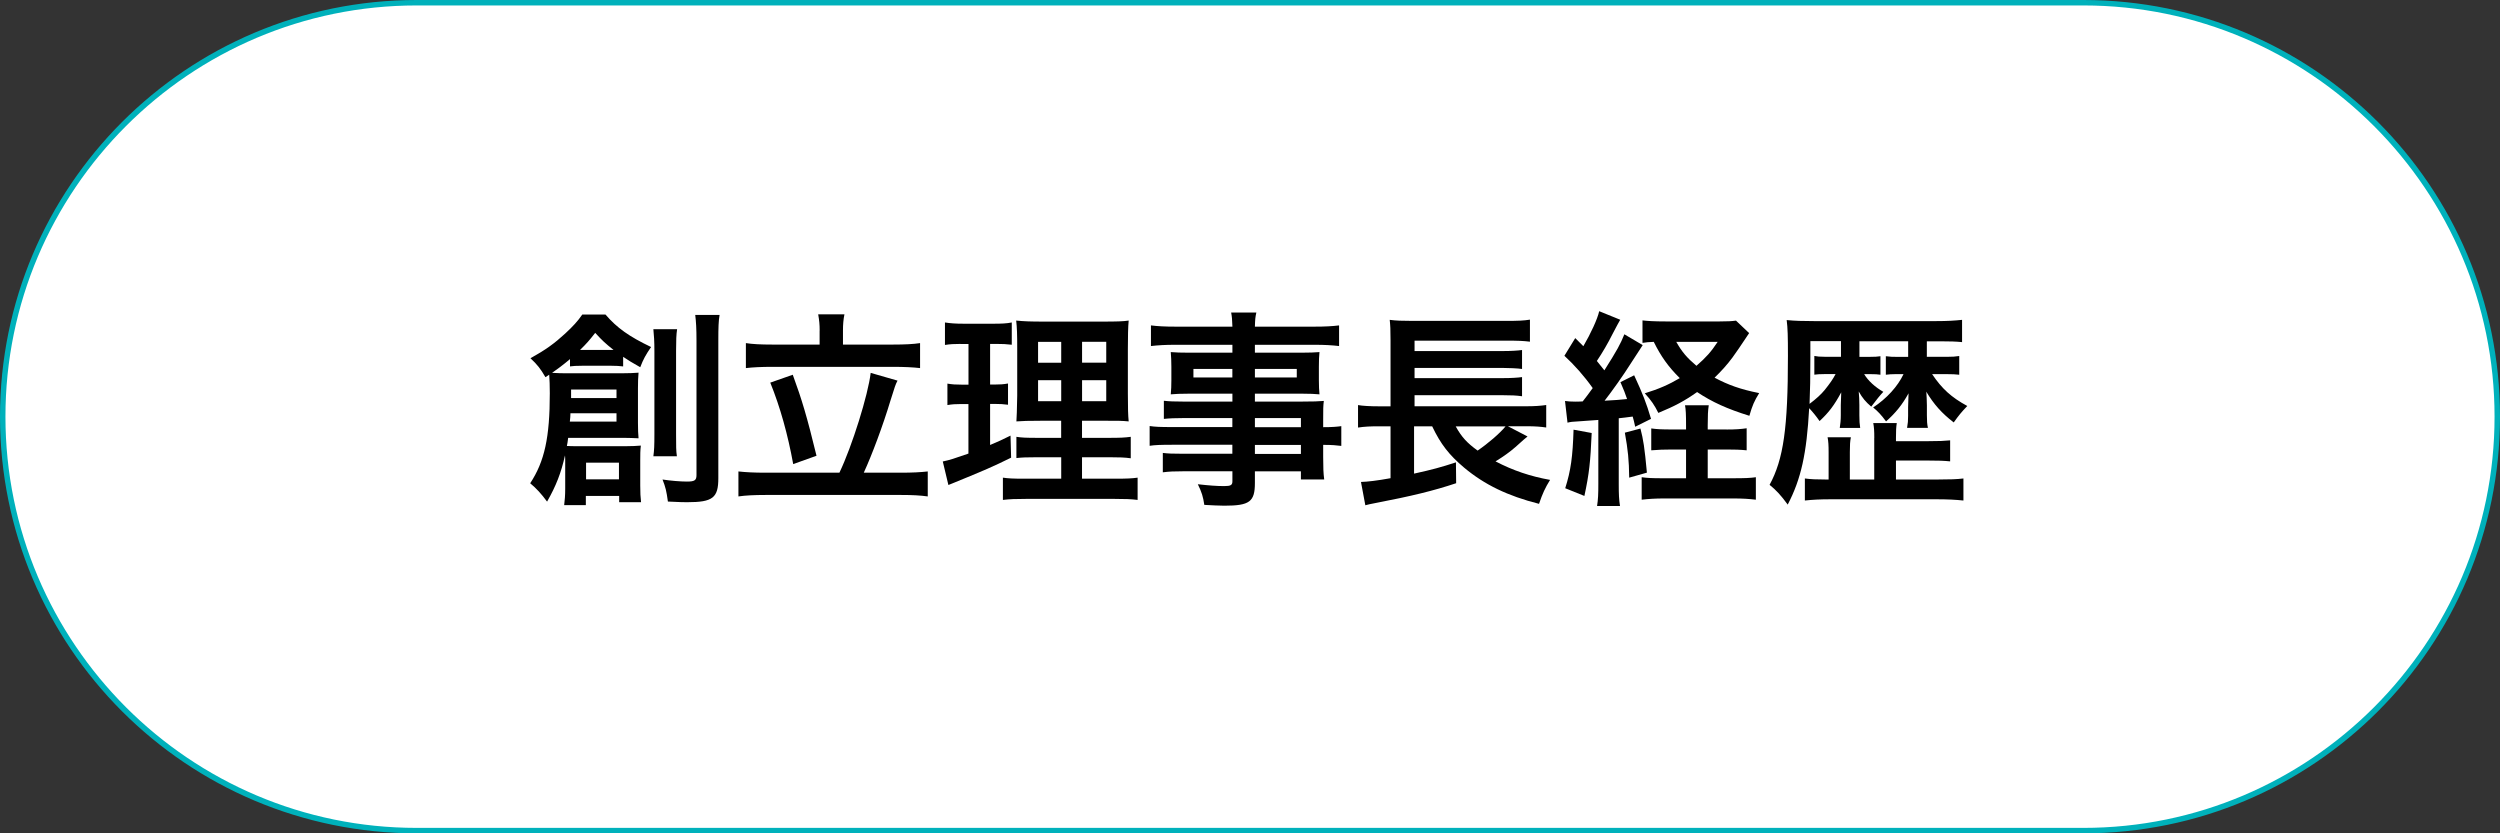
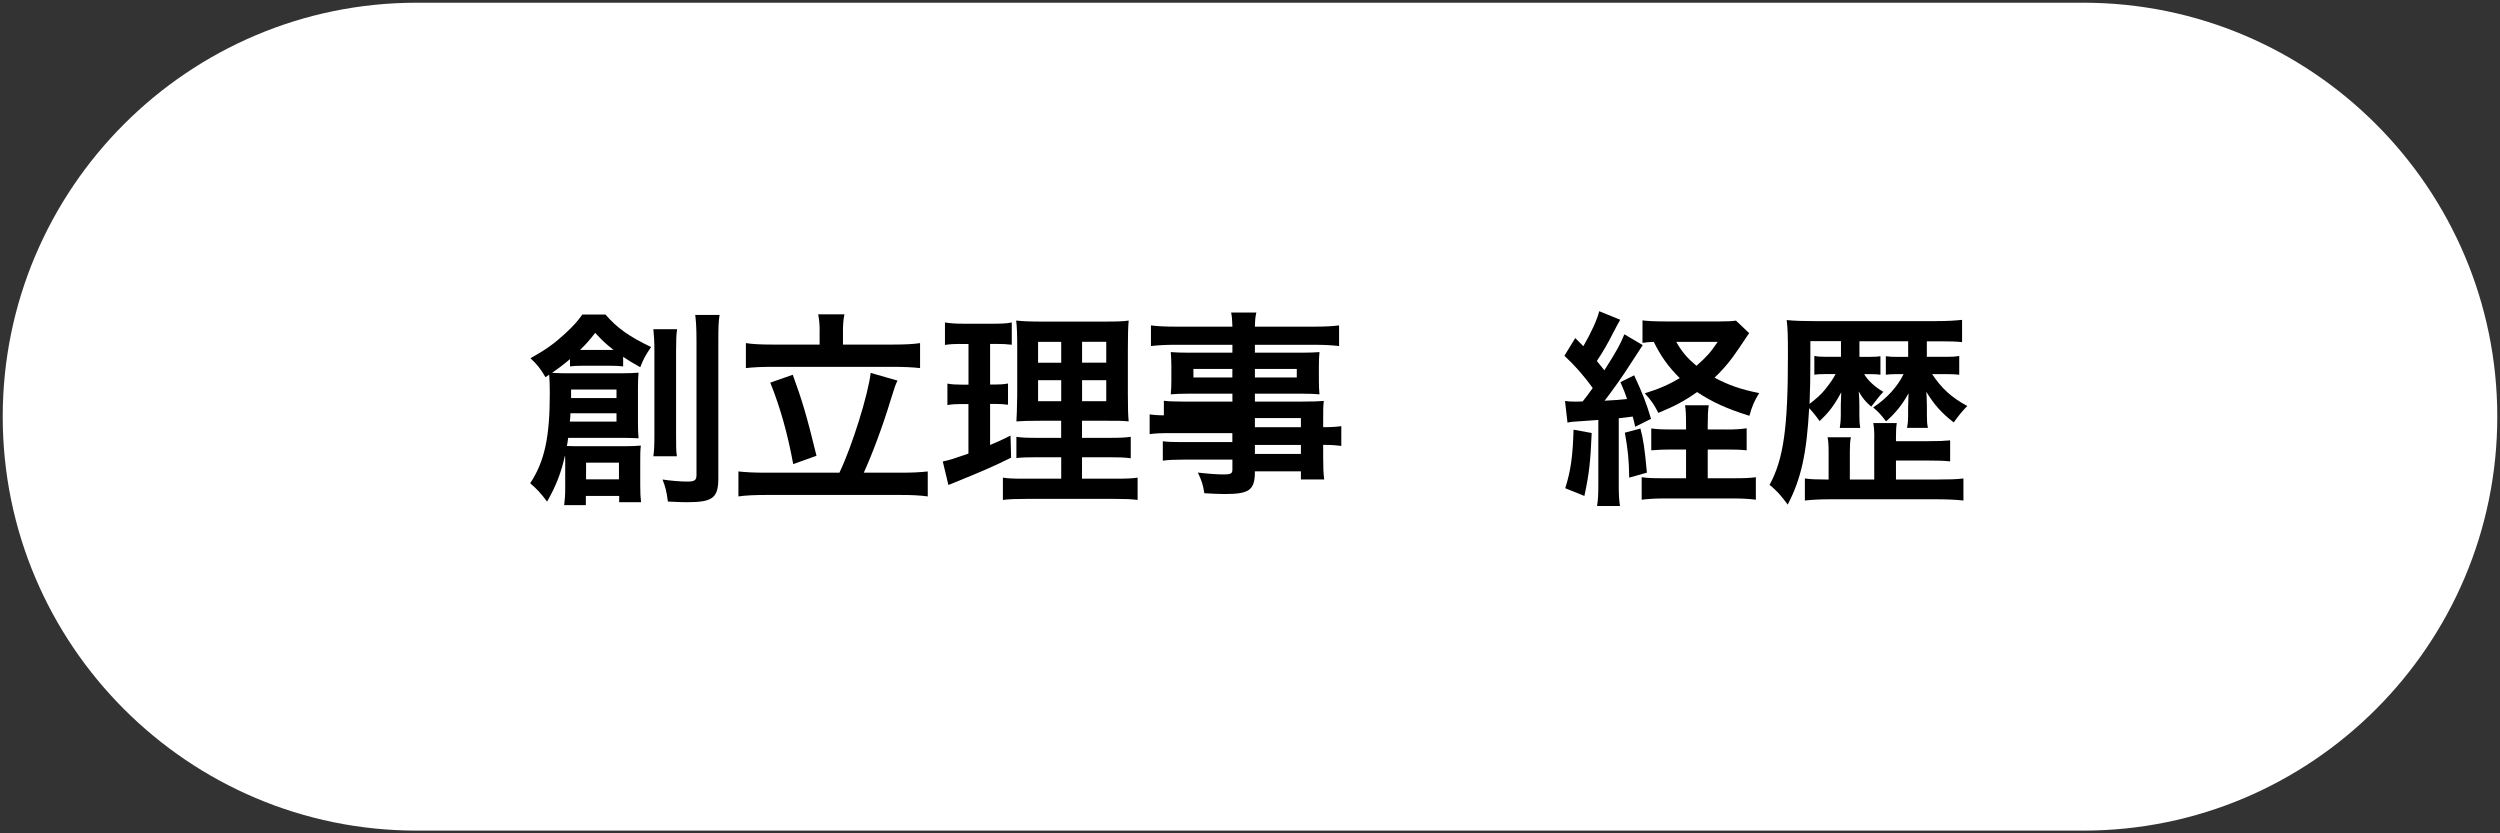
<svg xmlns="http://www.w3.org/2000/svg" id="_レイヤー_2" viewBox="0 0 459.12 153.04">
  <rect x="0" y="0" width="459.12" height="153.04" fill="#333333" stroke="none" />
  <defs>
    <style>.cls-1{fill:#00b1bb;}.cls-1,.cls-2,.cls-3{stroke-width:0px;}.cls-2{fill:#000;}.cls-3{fill:#fff;}</style>
  </defs>
  <g id="_レイヤー_1-2">
    <path class="cls-3" d="M76.52,152.54C34.6,152.54.5,118.44.5,76.52S34.6.5,76.52.5h306.08c41.92,0,76.02,34.1,76.02,76.02s-34.1,76.02-76.02,76.02H76.52Z" />
-     <path class="cls-1" d="M382.6,1c41.64,0,75.52,33.88,75.52,75.52s-33.88,75.52-75.52,75.52H76.52C34.88,152.04,1,118.16,1,76.52S34.88,1,76.52,1h306.08M382.6,0H76.52C34.26,0,0,34.26,0,76.52h0c0,42.26,34.26,76.52,76.52,76.52h306.08c42.26,0,76.52-34.26,76.52-76.52h0c0-42.26-34.26-76.52-76.52-76.52h0Z" />
    <path class="cls-2" d="M103.8,84.74c0-.5,0-.73-.04-1.11-.69,3.17-1.65,5.62-3.29,8.49-1.07-1.45-1.95-2.41-3.1-3.37,2.64-4.02,3.6-8.42,3.6-16.53,0-1.53-.04-2.26-.11-3.41-.23.15-.34.23-.69.46-.92-1.57-1.45-2.26-2.75-3.48,2.83-1.57,4.4-2.72,6.35-4.51,1.49-1.38,2.33-2.3,3.17-3.52h4.25c2.1,2.45,4.36,4.05,8.38,5.97-.99,1.45-1.42,2.22-1.99,3.71-1.57-.88-2.18-1.26-3.14-1.91v1.76c-.69-.08-1.3-.12-2.18-.12h-5.36c-1.15,0-1.57.04-2.22.12v-1.34c-1.22,1.03-2.45,1.95-3.29,2.52,1.19.08,1.76.08,3.14.08h9.72c1.38,0,1.95-.04,3.02-.11-.08.84-.11,1.72-.11,2.87v6.31c0,1.34.04,2.07.11,2.87-1.07-.04-1.61-.08-2.64-.08h-10.29c-.08.73-.15,1.07-.23,1.49.65.04,1.11.04,2.03.04h8.91c1.03,0,1.76-.04,2.64-.11-.11.96-.11,1.57-.11,2.79v4.55c0,1.3.04,2.14.15,3.06h-4.02v-1.15h-6.12v1.68h-3.98c.11-.88.19-1.76.19-3.06v-4.97ZM104.76,75.9c0,.57-.04.8-.11,1.53h8.57v-1.53h-8.45ZM113.22,73.11v-1.57h-8.34v1.57h8.34ZM112.14,64.27h.54c-1.53-1.22-2.07-1.72-3.37-3.14-1.11,1.42-1.57,1.95-2.79,3.14h5.62ZM107.63,88.03h6.04v-3.06h-6.04v3.06ZM124.35,60.45c-.15.99-.19,2.03-.19,3.98v15.3c0,2.3,0,3.02.15,4.06h-4.32c.15-1.11.19-1.91.19-4.09v-15.19c0-1.87-.08-2.98-.19-4.05h4.36ZM132.15,57.84c-.19,1.07-.23,2.29-.23,4.63v25.36c0,3.6-1.03,4.4-5.7,4.4-.84,0-.96,0-3.56-.12-.27-1.95-.42-2.6-.99-4.05,1.45.23,3.33.38,4.48.38,1.42,0,1.76-.23,1.76-1.19v-24.67c0-2.29-.08-3.52-.23-4.74h4.48Z" />
    <path class="cls-2" d="M154.16,86.8c2.33-4.86,5.28-14.34,5.74-18.32l4.93,1.42c-.42.8-.46,1.03-1.3,3.67-1.38,4.59-3.4,9.98-4.9,13.24h6.89c1.95,0,3.56-.08,4.86-.23v4.59c-1.34-.19-2.83-.27-4.86-.27h-24.94c-2.03,0-3.71.08-4.97.27v-4.59c1.34.15,2.91.23,4.97.23h13.58ZM150.53,60.71c0-1.11-.08-1.91-.27-2.98h4.82c-.19.92-.27,1.87-.27,2.95v2.6h9.22c2.07,0,3.75-.08,4.94-.27v4.59c-1.26-.15-2.95-.23-4.94-.23h-22.23c-1.91,0-3.6.08-4.82.23v-4.59c1.15.19,2.75.27,4.82.27h8.72v-2.56ZM145.59,68.82c1.68,4.59,2.6,7.65,4.36,14.88l-4.28,1.53c-.99-5.43-2.37-10.41-4.21-14.96l4.13-1.45Z" />
    <path class="cls-2" d="M176.41,63.16c-1.22,0-1.91.04-2.87.19v-4.13c.92.15,1.91.23,3.48.23h5.39c1.53,0,2.45-.04,3.4-.23v4.09c-.96-.12-1.76-.15-2.83-.15h-1.15v7.46h.88c.99,0,1.57-.04,2.41-.19v3.9c-.77-.11-1.53-.15-2.41-.15h-.88v7.54c1.61-.69,2.07-.88,3.75-1.72l.11,4.05c-3.33,1.64-4.82,2.29-10.75,4.71-.19.08-.38.15-.77.31l-1.03-4.32c1.3-.27,2.1-.54,4.71-1.45v-9.1h-1.26c-1.11,0-1.72.04-2.6.19v-3.94c.92.15,1.49.19,2.68.19h1.19v-7.46h-1.45ZM194.89,83.97h-4.25c-2.18,0-2.98.04-3.98.15v-3.9c.96.15,1.72.19,3.94.19h4.28v-3.14h-3.63c-2.56,0-3.44.04-4.59.12q.08-.88.15-4.74v-8.65c0-2.6-.04-3.86-.19-5.13,1.45.15,2.68.19,5.16.19h10.56c2.83,0,3.98-.04,4.94-.19-.11,1.11-.15,2.91-.15,5.24v8.15c0,2.68.04,4.02.15,5.13-1.26-.12-1.87-.12-4.17-.12h-4.4v3.14h4.9c2.1,0,2.95-.04,4.05-.19v3.94c-1.11-.15-2.07-.19-4.02-.19h-4.93v3.94h6.16c2.03,0,3.02-.04,4.05-.19v4.09c-1.22-.15-2.26-.19-4.32-.19h-16.1c-2.03,0-3.02.04-4.32.19v-4.09c1.03.15,1.87.19,3.86.19h6.85v-3.94ZM190.64,62.78v3.83h4.25v-3.83h-4.25ZM190.64,69.82v3.86h4.25v-3.86h-4.25ZM198.72,66.6h4.44v-3.83h-4.44v3.83ZM198.72,73.68h4.44v-3.86h-4.44v3.86Z" />
-     <path class="cls-2" d="M226.33,76.78h-9.07c-1.38,0-2.49.04-3.52.15v-3.33c.92.11,1.91.15,3.6.15h8.99v-1.45h-8.11c-1.38,0-2.33.04-3.21.12.08-.8.11-1.61.11-2.56v-2.52c0-1.07-.04-1.76-.11-2.68.99.08,1.8.11,3.25.11h8.07v-1.45h-10.48c-1.87,0-3.14.08-4.48.23v-3.79c1.19.15,2.49.23,4.71.23h10.25c-.04-1.34-.08-1.76-.23-2.6h4.63c-.19.84-.23,1.22-.27,2.6h10.75c2.22,0,3.48-.08,4.71-.23v3.79c-1.3-.15-2.64-.23-4.48-.23h-10.98v1.45h8.65c1.45,0,2.29-.04,3.21-.11-.08.84-.11,1.49-.11,2.68v2.52c0,1.15.04,1.72.11,2.56-.84-.08-1.84-.12-3.06-.12h-8.8v1.45h8.57c2.26,0,3.02-.04,4.09-.12-.12.96-.12,1.49-.12,3.48v1.34c1.65,0,2.56-.08,3.33-.19v3.63c-.92-.11-1.64-.19-3.33-.19v2.22c0,1.99.04,3.02.19,4.13h-4.28v-1.49h-8.45v2.14c0,3.44-.96,4.17-5.62,4.17-.92,0-2.45-.08-3.67-.15-.23-1.53-.46-2.29-1.19-3.79,2.07.23,3.48.34,4.86.34,1.19,0,1.49-.19,1.49-.88v-1.84h-8.99c-1.72,0-2.64.04-3.79.19v-3.56c1.03.12,1.68.15,3.63.15h9.14v-1.65h-10.98c-2.18,0-3.21.04-4.21.19v-3.63c.99.15,1.95.19,4.13.19h11.06v-1.68ZM219.17,67.75v1.57h7.15v-1.57h-7.15ZM230.46,69.32h7.69v-1.57h-7.69v1.57ZM238.91,78.46v-1.68h-8.45v1.68h8.45ZM230.46,83.36h8.45v-1.65h-8.45v1.65Z" />
-     <path class="cls-2" d="M280.5,80.18c-.31.23-.77.65-2.18,1.91-1,.88-2.22,1.76-3.67,2.64,3.21,1.68,6.39,2.75,10.02,3.4-.92,1.49-1.38,2.49-2.03,4.4-5.74-1.45-10.02-3.52-13.77-6.66-2.75-2.33-4.28-4.28-5.85-7.57h-3.33v8.68c3.33-.73,5.01-1.19,7.69-2.07l.04,3.83c-4.13,1.38-8.19,2.37-14.96,3.67-.92.19-1.03.19-1.72.38l-.8-4.28c1.22-.04,2.91-.23,5.43-.69v-9.53h-2.07c-1.61,0-2.64.04-3.9.23v-4.13c.8.15,2.22.23,3.98.23h1.99v-12.09c0-2.07-.04-2.72-.15-3.79,1.15.15,2.29.19,4.17.19h17.14c2.22,0,3.29-.04,4.44-.23v4.05c-1.22-.15-2.1-.19-4.4-.19h-16.79v1.91h16.22c1.53,0,2.72-.08,3.52-.19v3.48c-.76-.12-2.56-.19-3.52-.19h-16.22v1.87h16.22c1.53,0,2.79-.08,3.52-.19v3.52c-1.07-.15-1.95-.19-3.52-.19h-16.22v2.03h20.39c1.72,0,2.75-.08,3.79-.23v4.13c-.96-.15-2.1-.23-3.44-.23h-3.6l3.6,1.87ZM267.34,78.31c1.11,1.99,2.07,3.02,4.02,4.44,1.91-1.3,4.05-3.14,5.13-4.44h-9.14Z" />
+     <path class="cls-2" d="M226.33,76.78h-9.07c-1.38,0-2.49.04-3.52.15v-3.33c.92.11,1.91.15,3.6.15h8.99v-1.45h-8.11c-1.38,0-2.33.04-3.21.12.08-.8.11-1.61.11-2.56v-2.52c0-1.07-.04-1.76-.11-2.68.99.08,1.8.11,3.25.11h8.07v-1.45h-10.48c-1.87,0-3.14.08-4.48.23v-3.79c1.19.15,2.49.23,4.71.23h10.25c-.04-1.34-.08-1.76-.23-2.6h4.63c-.19.84-.23,1.22-.27,2.6h10.75c2.22,0,3.48-.08,4.71-.23v3.79c-1.3-.15-2.64-.23-4.48-.23h-10.98v1.45h8.65c1.45,0,2.29-.04,3.21-.11-.08.84-.11,1.49-.11,2.68v2.52c0,1.15.04,1.72.11,2.56-.84-.08-1.84-.12-3.06-.12h-8.8v1.45h8.57c2.26,0,3.02-.04,4.09-.12-.12.96-.12,1.49-.12,3.48v1.34c1.65,0,2.56-.08,3.33-.19v3.63c-.92-.11-1.64-.19-3.33-.19v2.22c0,1.99.04,3.02.19,4.13h-4.28v-1.49h-8.45c0,3.44-.96,4.17-5.62,4.17-.92,0-2.45-.08-3.67-.15-.23-1.53-.46-2.29-1.19-3.79,2.07.23,3.48.34,4.86.34,1.19,0,1.49-.19,1.49-.88v-1.84h-8.99c-1.72,0-2.64.04-3.79.19v-3.56c1.03.12,1.68.15,3.63.15h9.14v-1.65h-10.98c-2.18,0-3.21.04-4.21.19v-3.63c.99.15,1.95.19,4.13.19h11.06v-1.68ZM219.17,67.75v1.57h7.15v-1.57h-7.15ZM230.46,69.32h7.69v-1.57h-7.69v1.57ZM238.91,78.46v-1.68h-8.45v1.68h8.45ZM230.46,83.36h8.45v-1.65h-8.45v1.65Z" />
    <path class="cls-2" d="M287.41,73.64c.65.08,1,.12,1.91.12.08,0,.88,0,1.34-.04.61-.76,1.03-1.34,1.84-2.45-1.57-2.22-3.4-4.28-5.2-5.93l1.99-3.25c.76.77.96.96,1.49,1.49,1.38-2.37,2.6-5.01,2.91-6.43l3.86,1.57q-.34.57-1.42,2.64c-.84,1.68-1.84,3.4-2.87,4.93.69.88.84,1.03,1.38,1.72,2.37-3.75,2.95-4.82,3.67-6.62l3.37,1.99q-.38.54-2.29,3.52c-1.19,1.91-3.37,4.97-4.71,6.69,1.84-.08,2.91-.19,4.13-.31-.38-1.11-.57-1.61-1.22-3.1l2.52-1.26c1.61,3.48,2.22,5.05,3.1,8l-2.91,1.45c-.19-.92-.31-1.34-.46-1.87-1.26.15-1.64.23-2.56.31v12.09c0,1.87.04,2.83.23,4.02h-4.21c.19-1.22.23-2.18.23-4.06v-11.74q-1.8.15-3.21.23c-1.72.11-1.8.11-2.45.27l-.46-3.98ZM292.31,79.53c-.23,5.32-.46,7.46-1.34,11.55l-3.52-1.42c1.03-3.25,1.38-5.81,1.53-10.75l3.33.61ZM301.26,78.69c.54,2.07.76,3.48,1.19,8.11l-3.25.92c-.04-3.25-.23-5.09-.8-8.26l2.87-.76ZM317.1,78.88c1.61,0,2.68-.08,3.67-.23v4.05c-1.15-.12-2.26-.15-3.71-.15h-3.44v5.28h4.71c2.03,0,3.14-.04,4.13-.19v4.13c-1.22-.15-2.41-.23-4.21-.23h-12.55c-1.72,0-2.95.08-4.21.23v-4.13c1.03.15,1.99.19,3.67.19h4.48v-5.28h-2.56c-1.45,0-2.6.04-3.83.15v-4.02c1.03.15,1.95.19,3.83.19h2.56v-.77c0-1.91-.04-2.91-.19-3.67h4.36c-.15.96-.19,1.91-.19,3.67v.77h3.48ZM321.23,61.17c-1.34,2.03-2.68,3.98-3.06,4.48-.96,1.3-2.03,2.49-3.29,3.71,2.52,1.34,4.74,2.14,8.19,2.83-.92,1.49-1.26,2.29-1.8,4.17-4.05-1.26-6.85-2.52-9.6-4.36-2.33,1.64-4.05,2.56-7.12,3.83-.69-1.38-1.26-2.26-2.49-3.6,2.6-.8,4.44-1.61,6.43-2.79-2.1-2.07-3.48-4.02-4.78-6.66-.96.04-1.42.08-2.07.19v-4.13c.88.11,2.22.19,4.21.19h9.98c1.45,0,2.22-.04,2.98-.15l2.41,2.29ZM307.84,62.78c1.07,1.88,1.95,2.91,3.71,4.4,1.8-1.57,2.68-2.56,3.9-4.4h-7.61Z" />
    <path class="cls-2" d="M353.89,65.53h3.63c.99,0,1.64-.04,2.29-.15v3.44c-.61-.08-1.3-.11-2.26-.11h-2.72c1.8,2.68,3.52,4.25,6.46,5.85-1.03,1.07-1.57,1.72-2.49,3.02-2.18-1.68-3.63-3.29-5.05-5.66.04.19.04.38.04.46.04.23.04.92.08,2.07v1.8c0,1.11.04,1.64.19,2.33h-3.83c.15-.88.19-1.3.19-2.22v-1.57c0-.08.04-1.8.08-2.56-1.15,2.1-2.37,3.6-4.13,5.16-.88-1.19-1.49-1.84-2.37-2.56,2.49-1.64,4.51-3.86,5.58-6.12h-1.49c-.8,0-1.11.04-1.76.11v-3.4c.92.12,1.22.12,2.26.12h1.84v-2.87h-8.95v2.87h1.76c1.11,0,1.57-.04,2.1-.12v3.4c-.5-.08-.96-.11-1.84-.11h-1.15c.73,1.22,1.99,2.37,3.52,3.25q-.84.88-2.22,2.72c-1.03-.88-1.61-1.57-2.3-2.79.08.73.12,1.68.12,2.49v1.88c0,1.07.04,1.57.15,2.33h-3.75c.11-.69.19-1.45.19-2.37v-1.84c0-.46.04-1.11.08-2.33-1.3,2.41-2.26,3.67-3.98,5.28-.61-.88-1.26-1.68-1.91-2.37-.46,8.38-1.49,13.01-3.94,17.71-1.22-1.68-2.1-2.64-3.33-3.63,2.56-4.71,3.37-10.44,3.37-23.68,0-3.63-.04-5.09-.23-6.58,1.53.15,2.98.19,4.97.19h22.53c1.95,0,3.33-.08,4.71-.23v4.09c-1.07-.11-2.22-.15-4.06-.15h-2.41v2.87ZM344.21,80.41c0-1.26-.04-1.91-.19-2.72h4.32c-.12.77-.15,1.45-.15,2.72v.61h6.01c1.99,0,2.75-.04,3.94-.15v3.86c-1.15-.12-2.22-.15-3.94-.15h-6.01v3.48h7.8c2.03,0,3.37-.04,4.59-.19v4.05c-1.42-.15-2.87-.23-5.13-.23h-19.09c-2.22,0-3.52.08-4.9.23v-4.05c1.11.15,2.14.19,3.71.19h.65v-5.01c0-1.26-.04-1.99-.19-2.75h4.28c-.15.76-.19,1.45-.19,2.72v5.05h4.48v-7.65ZM332.47,62.66v2.98c0,3.6-.04,6.08-.15,8.53,1.26-.96,2.1-1.72,2.79-2.56.92-1.15,1.49-1.95,1.99-2.91h-2.03c-.88,0-1.38.04-1.87.11v-3.44c.57.11.99.15,1.87.15h3.02v-2.87h-5.62Z" />
  </g>
</svg>